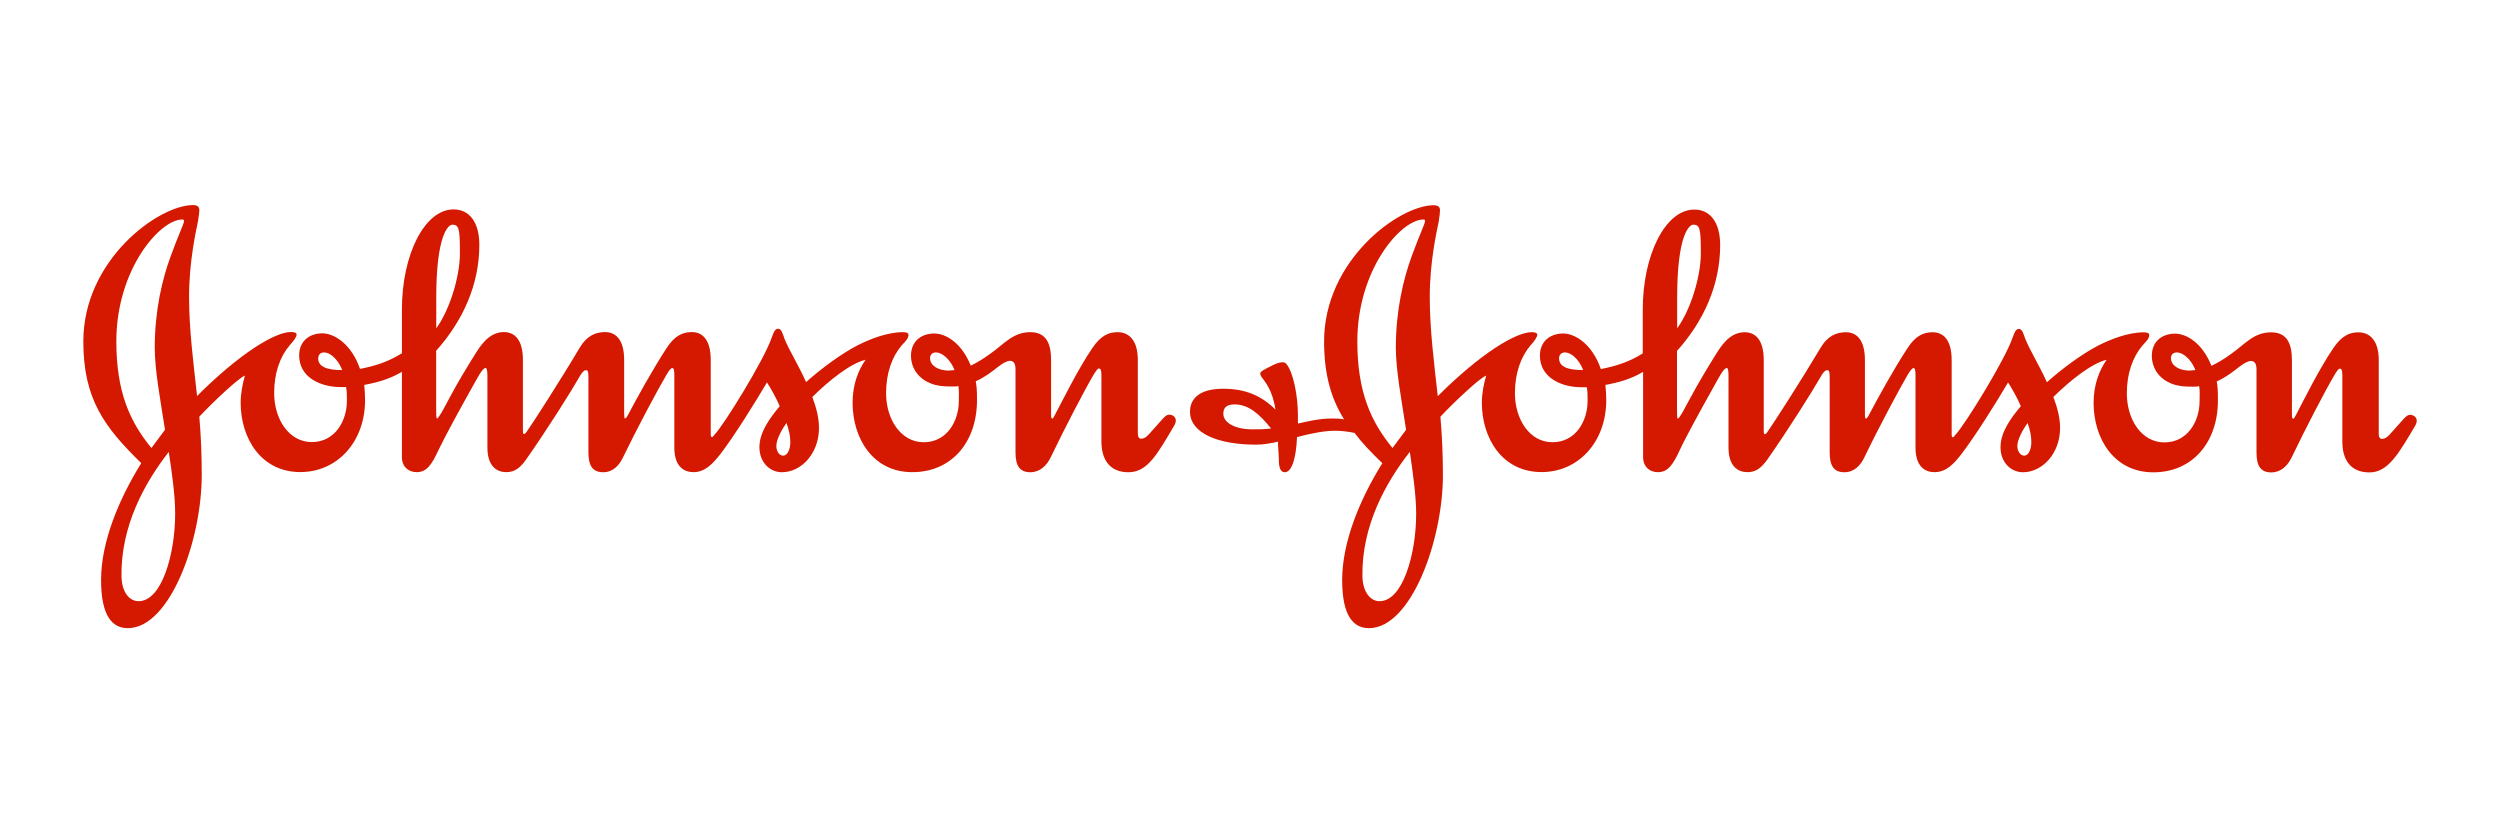
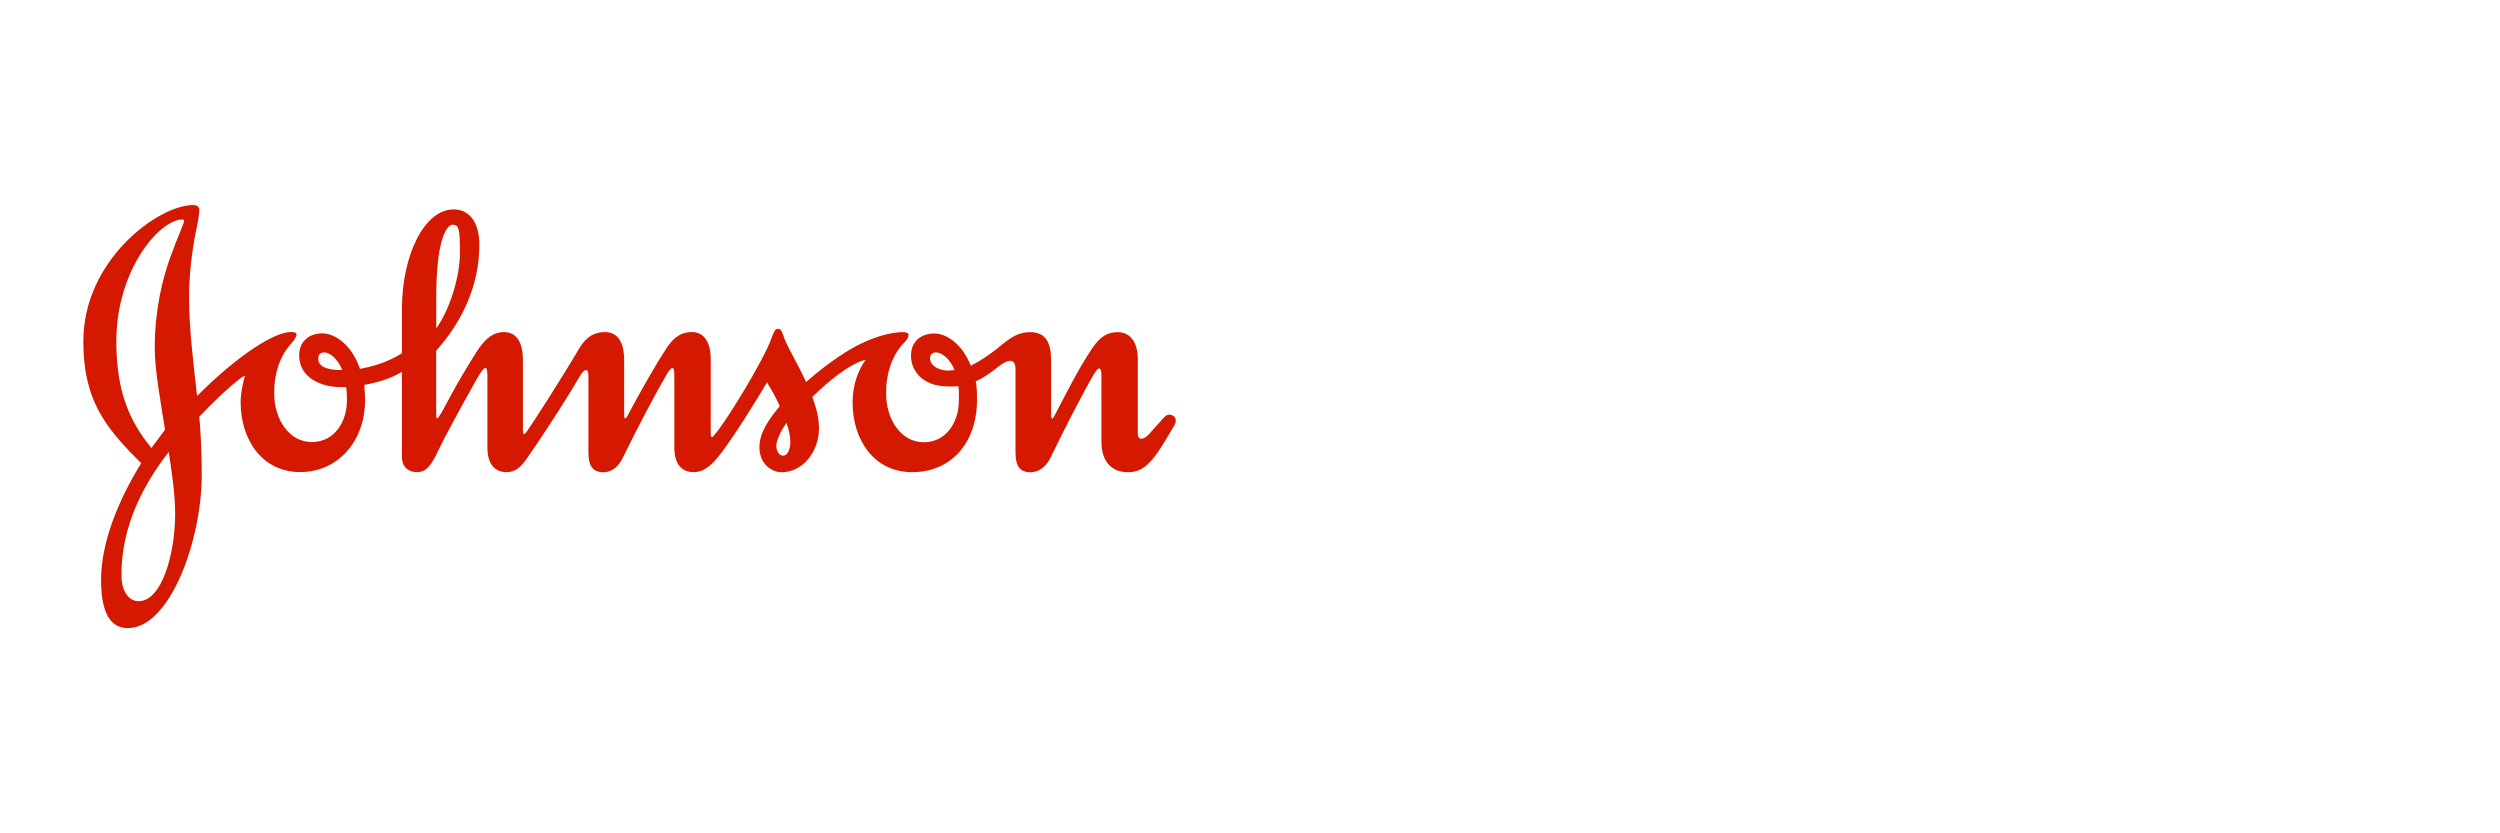
<svg xmlns="http://www.w3.org/2000/svg" id="Layer_1" width="300" height="100" viewBox="0 0 300 100">
  <defs>
    <style>.cls-1{fill:#d51900;fill-rule:evenodd;}</style>
  </defs>
  <g id="layer1">
    <g id="_--Symbols">
      <g id="Footer-1440">
        <g id="Logo">
          <path id="Fill-1" class="cls-1" d="M111.6,43c0-.46,.31-.71,.71-.71,.67,0,1.67,.71,2.24,2.12-.2,0-.51,.06-.71,.06-1.21,0-2.23-.58-2.23-1.48h0Zm-73.41,0c0-.46,.3-.71,.71-.71,.65,0,1.61,.71,2.17,2.12-1.87,0-2.89-.41-2.89-1.41Zm14.16-7.31c0-7.57,1.47-8.73,1.93-8.73,.81,0,.91,.51,.91,3.41s-1.27,6.89-2.84,9.03v-3.71Zm51.54,7.46c-.87,1.22-1.58,2.95-1.58,5.17,0,4.27,2.43,8.34,7.16,8.34s7.77-3.61,7.77-8.64c0-1.46-.06-1.66-.15-2.27,1.06-.46,1.98-1.17,2.69-1.74,.61-.46,1.06-.71,1.42-.71,.46,0,.66,.36,.66,1.02v9.96c0,1.62,.51,2.39,1.78,2.39,1.16,0,1.98-.82,2.44-1.78,1.68-3.5,4.11-8.17,5.17-9.95,.26-.41,.46-.72,.61-.72,.2,0,.31,.15,.31,.81v7.93c0,2.23,1.02,3.71,3.24,3.71,2.34,0,3.5-2.24,5.55-5.69,.1-.21,.14-.35,.14-.5,0-.46-.4-.72-.8-.72-.46,0-.71,.46-2.23,2.13-.31,.32-.61,.76-1.17,.76-.2,0-.36-.24-.36-.55v-8.89c0-2.39-1.07-3.35-2.44-3.35-1.11,0-2.03,.46-3,1.88-1.73,2.54-3.5,6.15-4.47,7.97-.11,.21-.25,.52-.35,.52-.11,0-.15-.16-.15-.52v-6.5c0-1.87-.51-3.35-2.49-3.35-2.08,0-3.15,1.42-4.67,2.49-.97,.72-1.83,1.22-2.48,1.53-1.02-2.59-2.9-3.9-4.47-3.86-1.58,.05-2.7,1.02-2.7,2.65s1.02,2.83,2.39,3.35c.76,.3,1.47,.36,2.49,.36,.31,0,.61,0,.8-.06,.11,.51,.06,1.23,.06,1.78,0,2.49-1.47,4.97-4.21,4.97s-4.52-2.74-4.52-5.89c0-2.39,.71-4.37,1.87-5.73,.47-.51,.82-.82,.82-1.29,0-.24-.35-.3-.66-.3-1.93,0-4.06,.87-5.53,1.62-1.94,1.02-4.22,2.7-6.1,4.37-.91-2.04-2.03-3.81-2.59-5.19-.2-.56-.35-1.21-.76-1.21-.36,0-.52,.35-.77,1.05-.91,2.69-5.79,10.57-6.85,11.64-.1,.15-.25,.31-.3,.31-.11,0-.17-.05-.17-.36v-8.89c0-2.39-.96-3.35-2.27-3.35-1.12,0-2.08,.46-3,1.88-1.67,2.54-3.71,6.25-4.67,8.08-.15,.31-.31,.41-.36,.41s-.09-.2-.09-.52v-6.5c0-2.39-.97-3.35-2.29-3.35-1.12,0-2.18,.42-3.05,1.88-2.13,3.61-5.68,9.14-6.34,10.05-.1,.16-.21,.26-.31,.31-.1,0-.16-.1-.16-.35v-8.54c0-2.39-.96-3.35-2.28-3.35-1.83,0-2.84,1.68-3.51,2.74-.92,1.47-2.13,3.46-3.09,5.29-.66,1.22-1.22,2.33-1.43,2.33-.1,0-.1-.46-.1-1.32v-6.8c3.19-3.56,5.18-7.92,5.18-12.7,0-2.75-1.21-4.26-3.09-4.26-3.51,0-6.2,5.49-6.2,11.98v5.28c-1.63,1.02-3.15,1.51-5.03,1.88-.96-2.84-3-4.31-4.61-4.27-1.57,.05-2.69,1.02-2.69,2.65,0,2.69,2.64,3.8,4.97,3.8h.66c.1,.51,.1,1.07,.1,1.63,0,2.49-1.47,4.97-4.21,4.97s-4.52-2.74-4.52-5.89c0-2.39,.7-4.37,1.87-5.73,.46-.51,.82-.97,.82-1.29,0-.24-.36-.3-.67-.3-1.93,0-6.19,2.6-11.27,7.68-.45-4.06-.96-8.03-.96-11.89,0-4.31,.85-7.98,1.06-9.03,.1-.66,.17-1.07,.17-1.37,0-.41-.22-.62-.76-.62-4.12,0-13.16,6.55-13.16,16.35,0,6.95,2.54,10.3,6.95,14.62-2.68,4.32-4.82,9.44-4.82,14.01,0,3.29,.77,5.79,3.2,5.79,5.08,0,8.88-10.56,8.88-18.38,0-2.33-.09-4.67-.29-7,1.87-1.99,4.77-4.67,5.47-4.93-.3,1.07-.51,2.19-.51,3.24,0,4.27,2.44,8.34,7.16,8.34,4.42,0,7.77-3.61,7.77-8.64,0-.65-.05-1.22-.1-1.82,1.62-.3,3.1-.72,4.52-1.57v10.21c0,1.31,.91,1.83,1.77,1.83,1.17,0,1.78-.82,2.64-2.69,.72-1.53,2.64-5.03,3.81-7.12,.92-1.63,1.43-2.69,1.84-2.69,.1,0,.2,.25,.2,.86v8.69c0,2.34,1.22,2.95,2.27,2.95s1.68-.56,2.34-1.47c2.64-3.76,5.44-8.22,6.55-10.16,.21-.35,.46-.61,.66-.61s.3,.11,.3,.76v9.1c0,1.62,.51,2.39,1.78,2.39,1.16,0,1.92-.82,2.37-1.78,1.69-3.5,4.17-8.13,5.24-9.95,.25-.41,.5-.77,.66-.77,.21,0,.26,.25,.26,.91v8.63c0,2.34,1.22,2.95,2.29,2.95,1.41,0,2.33-1.02,3.25-2.18,1.67-2.19,4.1-6.09,5.58-8.59,.51,.82,1.06,1.78,1.53,2.85-1.22,1.47-2.44,3.14-2.44,4.92,0,1.88,1.32,3.01,2.69,3.01,2.33,0,4.46-2.24,4.46-5.33,0-1.22-.35-2.49-.8-3.7,2.07-2.04,4.56-4.02,6.4-4.47h0ZM20.25,54.22c.41,2.69,.77,5.33,.77,7.41,0,4.87-1.62,10.56-4.41,10.51-1.08,0-1.99-1.08-2.03-2.95-.1-6.09,2.79-11.27,5.68-14.97h0Zm74.13-3.46c.31,.87,.46,1.58,.46,2.29,0,.81-.31,1.63-.87,1.63-.4,0-.81-.46-.81-1.17,0-.76,.66-1.98,1.21-2.75ZM22.08,26.54c0,.31-.71,1.73-1.62,4.27-.97,2.64-1.89,6.39-1.89,10.91,0,2.69,.67,6.25,1.23,9.85l-1.63,2.19c-2.59-3.16-4.21-6.71-4.21-12.8,0-8.63,5.23-14.62,7.91-14.62,.16,0,.21,.04,.21,.19Z" />
-           <path id="Fill-4" class="cls-1" d="M260.51,43c0-.46,.3-.71,.71-.71,.66,0,1.67,.71,2.23,2.12-.2,0-.5,.06-.71,.06-1.21,0-2.22-.58-2.22-1.48Zm-73.42,0c0-.46,.31-.71,.71-.71,.66,0,1.64,.71,2.18,2.12-1.88,0-2.89-.41-2.89-1.41Zm14.17-7.31c0-7.57,1.47-8.73,1.93-8.73,.81,0,.91,.51,.91,3.41s-1.27,6.89-2.84,9.03v-3.71Zm-32.08,18.53c.39,2.69,.76,5.33,.76,7.41,0,4.87-1.62,10.56-4.42,10.51-1.06,0-1.98-1.08-2.03-2.95-.1-6.09,2.79-11.27,5.69-14.97h0Zm74.13-3.46c.31,.87,.45,1.58,.45,2.29,0,.81-.3,1.63-.86,1.63-.4,0-.82-.46-.82-1.17,0-.76,.67-1.98,1.23-2.75Zm-72.31-24.22c0,.31-.7,1.73-1.62,4.27-.96,2.64-1.88,6.39-1.88,10.91,0,2.69,.68,6.25,1.23,9.85l-1.63,2.19c-2.59-3.16-4.22-6.71-4.22-12.8,0-8.63,5.24-14.62,7.93-14.62,.15,0,.19,.04,.19,.19Zm-8.47,25.39c.91,1.22,2.03,2.39,3.35,3.65-2.69,4.32-4.82,9.44-4.82,14.01,0,3.29,.77,5.79,3.21,5.79,5.07,0,8.88-10.56,8.88-18.38,0-2.33-.1-4.67-.3-7,1.88-1.99,4.77-4.67,5.49-4.93-.31,1.07-.52,2.19-.52,3.24,0,4.27,2.44,8.34,7.17,8.34,4.41,0,7.76-3.61,7.76-8.64,0-.65-.05-1.22-.1-1.82,1.63-.3,3.11-.72,4.52-1.57v10.21c0,1.31,.91,1.83,1.77,1.83,1.18,0,1.79-.82,2.65-2.69,.71-1.53,2.64-5.03,3.81-7.12,.91-1.63,1.42-2.69,1.83-2.69,.1,0,.19,.25,.19,.86v8.69c0,2.34,1.22,2.95,2.28,2.95s1.67-.56,2.35-1.47c2.63-3.76,5.43-8.22,6.54-10.16,.2-.35,.46-.61,.66-.61s.31,.11,.31,.76v9.1c0,1.62,.5,2.39,1.77,2.39,1.17,0,1.93-.82,2.39-1.78,1.68-3.5,4.16-8.13,5.22-9.95,.26-.41,.51-.77,.67-.77,.2,0,.25,.25,.25,.91v8.63c0,2.34,1.21,2.95,2.27,2.95,1.43,0,2.35-1.02,3.25-2.18,1.67-2.19,4.12-6.09,5.59-8.59,.5,.82,1.07,1.78,1.53,2.85-1.23,1.47-2.44,3.14-2.44,4.92,0,1.88,1.3,3.01,2.69,3.01,2.33,0,4.46-2.24,4.46-5.33,0-1.22-.35-2.49-.81-3.7,2.08-2.04,4.57-4.02,6.4-4.47-.86,1.22-1.57,2.95-1.57,5.17,0,4.27,2.44,8.34,7.16,8.34s7.76-3.61,7.76-8.64c0-1.46-.05-1.66-.14-2.27,1.05-.46,1.97-1.17,2.69-1.74,.6-.46,1.06-.71,1.41-.71,.46,0,.67,.36,.67,1.02v9.96c0,1.62,.5,2.39,1.77,2.39,1.16,0,1.98-.82,2.44-1.78,1.67-3.5,4.11-8.17,5.17-9.95,.25-.41,.46-.72,.61-.72,.21,0,.31,.15,.31,.81v7.93c0,2.23,1.01,3.71,3.25,3.71s3.51-2.24,5.54-5.69c.1-.21,.14-.35,.14-.5,0-.46-.41-.72-.81-.72-.45,0-.71,.46-2.23,2.13-.3,.32-.61,.76-1.17,.76-.21,0-.35-.24-.35-.55v-8.89c0-2.39-1.08-3.35-2.45-3.35-1.11,0-2.02,.46-2.99,1.88-1.73,2.54-3.5,6.15-4.46,7.97-.11,.21-.26,.52-.37,.52s-.15-.16-.15-.52v-6.5c0-1.87-.51-3.35-2.49-3.35-2.09,0-3.15,1.42-4.67,2.49-.97,.72-1.83,1.22-2.5,1.53-1.01-2.59-2.89-3.9-4.46-3.86-1.58,.05-2.69,1.02-2.69,2.65s1.02,2.83,2.37,3.35c.76,.3,1.47,.36,2.5,.36,.3,0,.59,0,.81-.06,.1,.51,.05,1.23,.05,1.78,0,2.49-1.48,4.97-4.22,4.97s-4.51-2.74-4.51-5.89c0-2.39,.71-4.37,1.87-5.73,.46-.51,.82-.82,.82-1.29,0-.24-.36-.3-.66-.3-1.92,0-4.06,.87-5.53,1.62-1.93,1.02-4.22,2.7-6.09,4.37-.92-2.04-2.03-3.81-2.59-5.19-.21-.56-.35-1.21-.77-1.21-.35,0-.51,.35-.76,1.05-.92,2.69-5.79,10.57-6.85,11.64-.1,.15-.25,.31-.31,.31-.1,0-.15-.05-.15-.36v-8.89c0-2.39-.96-3.35-2.29-3.35-1.12,0-2.07,.46-2.99,1.88-1.68,2.54-3.7,6.25-4.67,8.08-.15,.31-.3,.41-.35,.41-.06,0-.11-.2-.11-.52v-6.5c0-2.39-.96-3.35-2.28-3.35-1.12,0-2.19,.42-3.05,1.88-2.14,3.61-5.69,9.14-6.35,10.05-.09,.16-.2,.26-.31,.31-.09,0-.15-.1-.15-.35v-8.54c0-2.39-.96-3.35-2.29-3.35-1.83,0-2.84,1.68-3.51,2.74-.91,1.47-2.12,3.46-3.09,5.29-.66,1.22-1.22,2.33-1.42,2.33-.1,0-.1-.46-.1-1.32v-6.8c3.2-3.56,5.18-7.92,5.18-12.7,0-2.75-1.22-4.26-3.1-4.26-3.5,0-6.19,5.49-6.19,11.98v5.28c-1.63,1.02-3.15,1.51-5.03,1.88-.96-2.84-2.99-4.31-4.61-4.27-1.58,.05-2.7,1.02-2.7,2.65,0,2.69,2.63,3.8,4.97,3.8h.66c.09,.51,.09,1.07,.09,1.63,0,2.49-1.47,4.97-4.21,4.97s-4.51-2.74-4.51-5.89c0-2.39,.71-4.37,1.87-5.73,.46-.51,.81-.97,.81-1.29,0-.24-.36-.3-.66-.3-1.93,0-6.19,2.6-11.28,7.68-.45-4.06-.96-8.03-.96-11.89,0-4.31,.86-7.98,1.07-9.03,.1-.66,.16-1.07,.16-1.37,0-.41-.21-.62-.76-.62-4.11,0-13.15,6.55-13.15,16.35,0,4.01,.86,6.86,2.39,9.34-.57-.1-1.01-.1-1.43-.1-1.62,0-3.15,.4-4.1,.61v-1.02c0-2.17-.52-5.17-1.43-6.19-.11-.1-.26-.15-.4-.15-.42,0-.92,.2-1.47,.5-.62,.31-1.22,.61-1.22,.81,0,.1,0,.2,.15,.45,.36,.52,1.33,1.53,1.67,3.92-1.73-1.73-3.7-2.5-6.28-2.5-3.05,0-3.97,1.37-3.97,2.75,0,2.64,3.5,3.96,7.93,3.96,.81,0,1.72-.15,2.63-.36,0,.81,.1,1.53,.1,2.14,0,.86,.15,1.53,.71,1.53,.86,0,1.37-1.73,1.47-4.22,1.57-.41,3.2-.76,4.58-.76,.66,0,1.48,.09,2.28,.25h0Zm-10-.51c-.85,.1-1.38,.1-2.28,.1-1.99,0-3.45-.77-3.45-1.87,0-.71,.35-1.12,1.37-1.12,1.63,0,2.94,1.12,4.36,2.89h0Z" />
        </g>
      </g>
    </g>
  </g>
</svg>